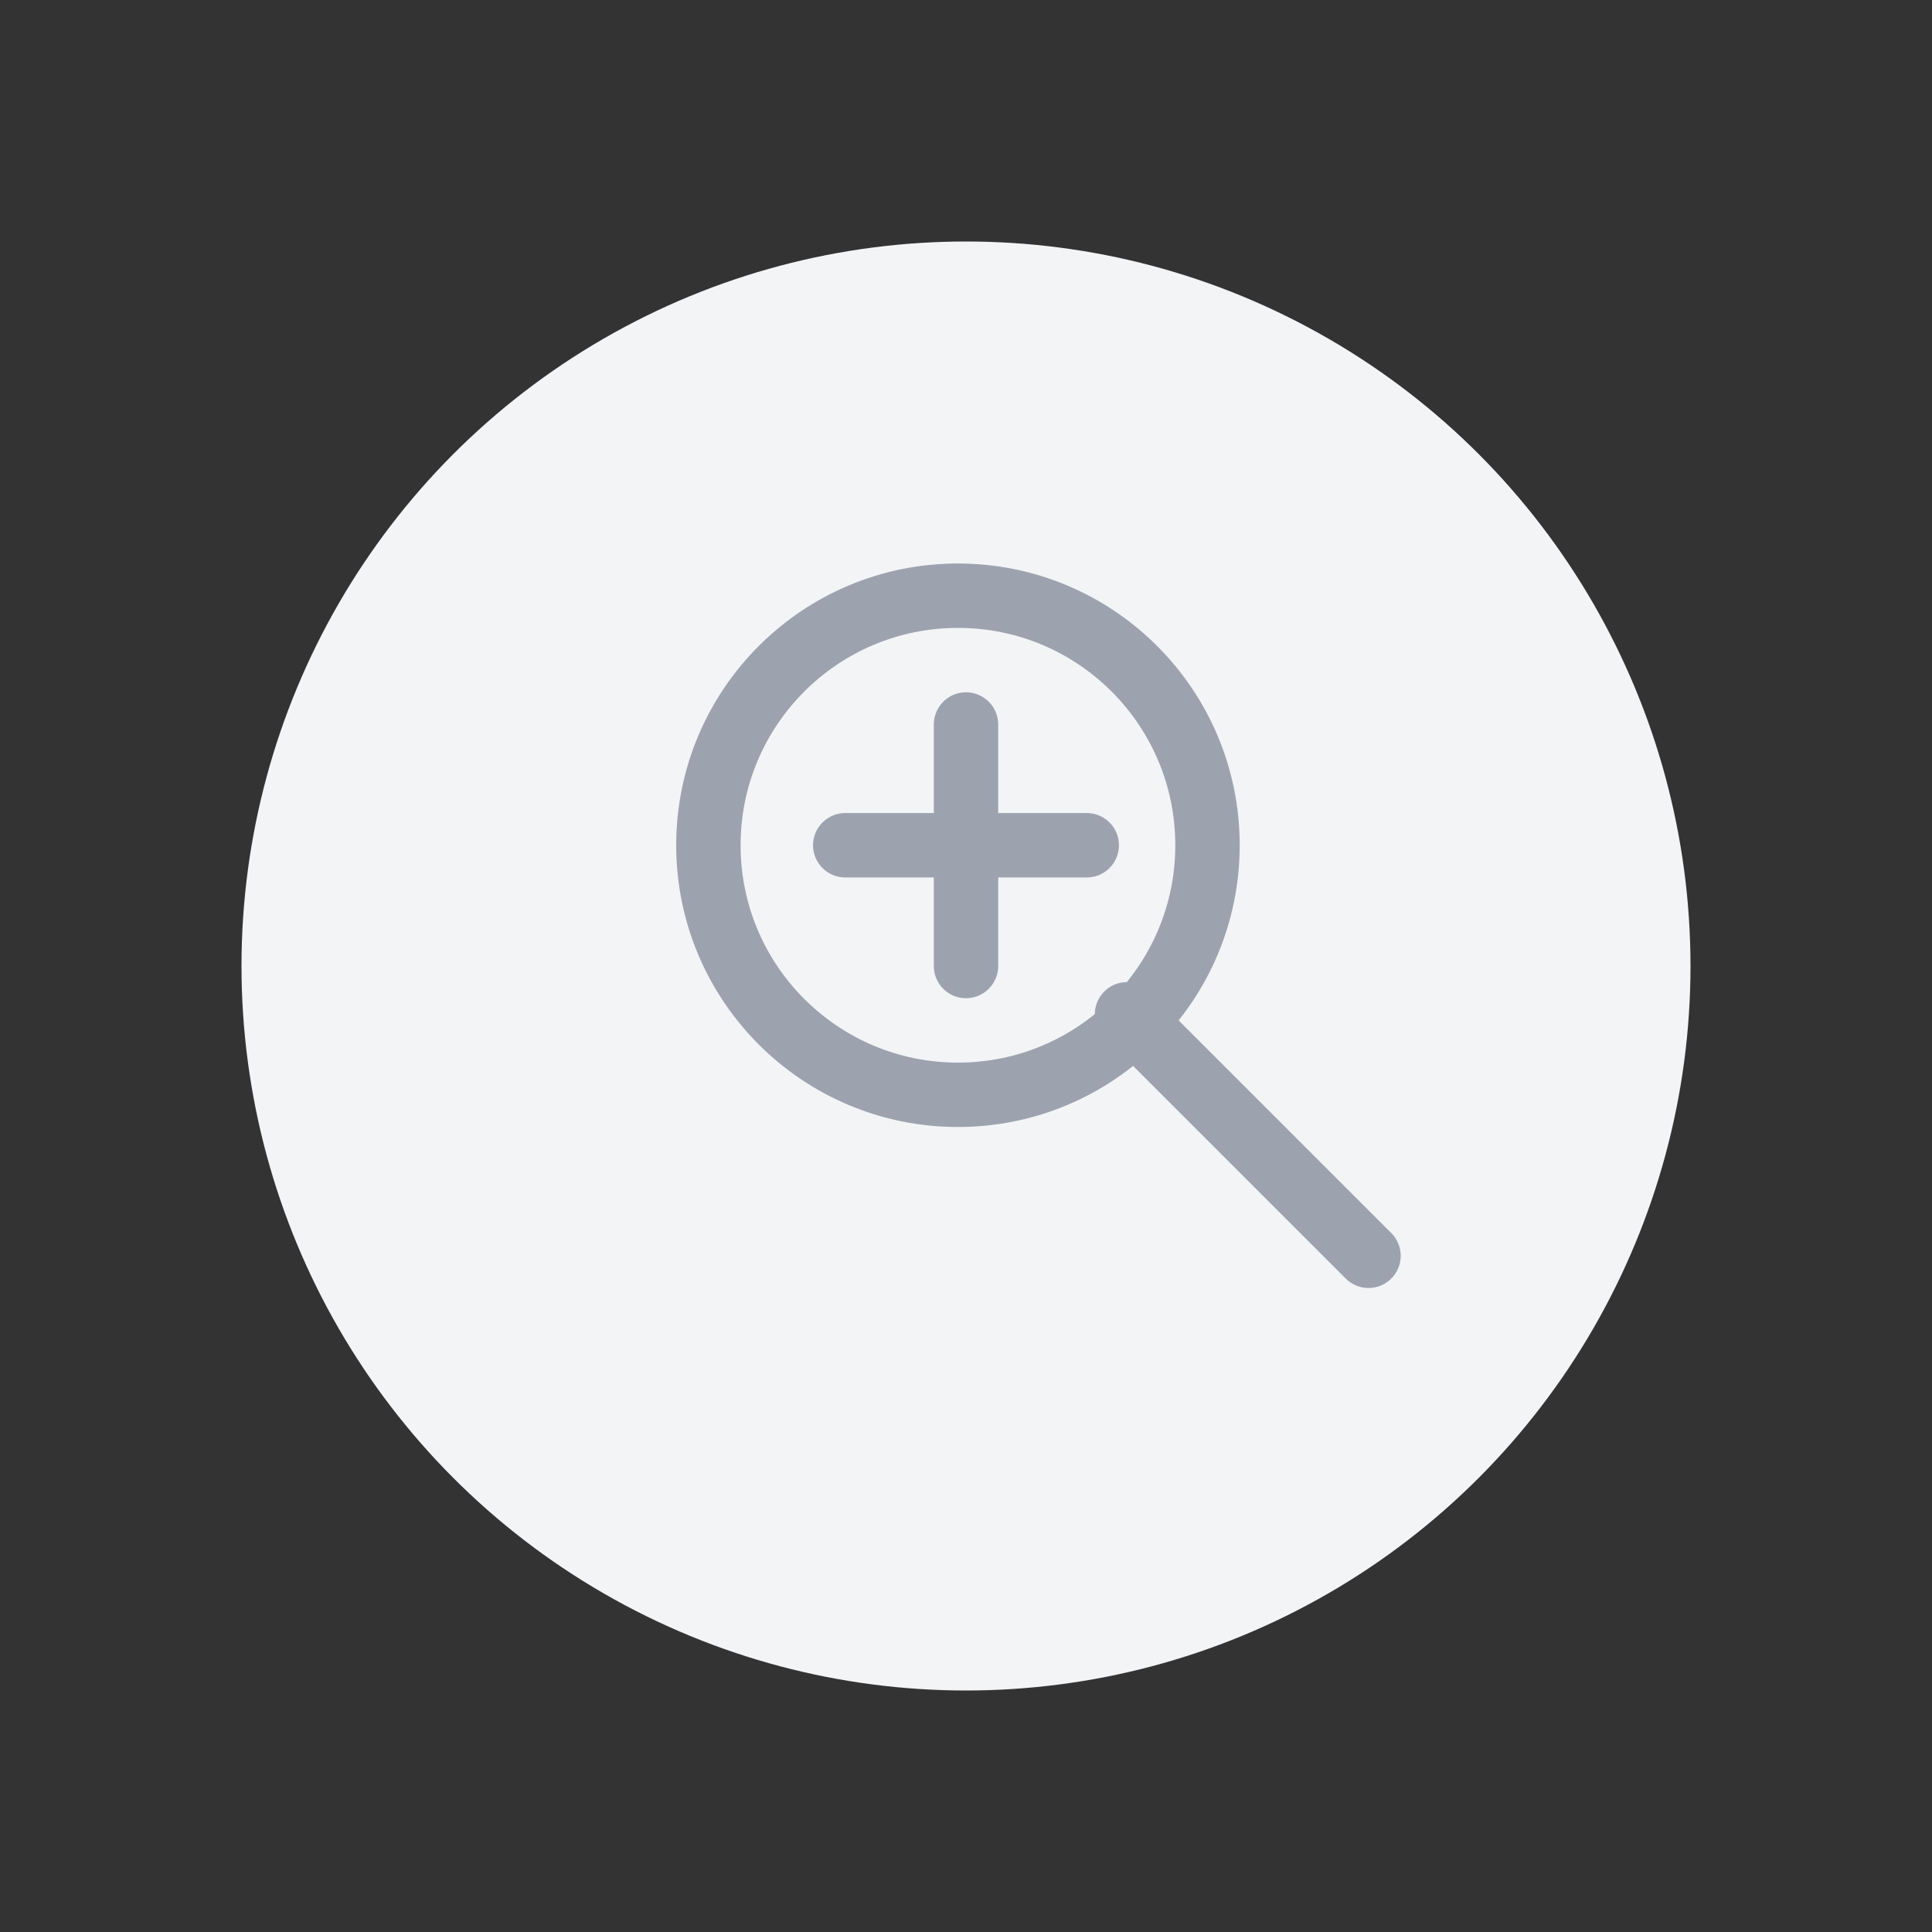
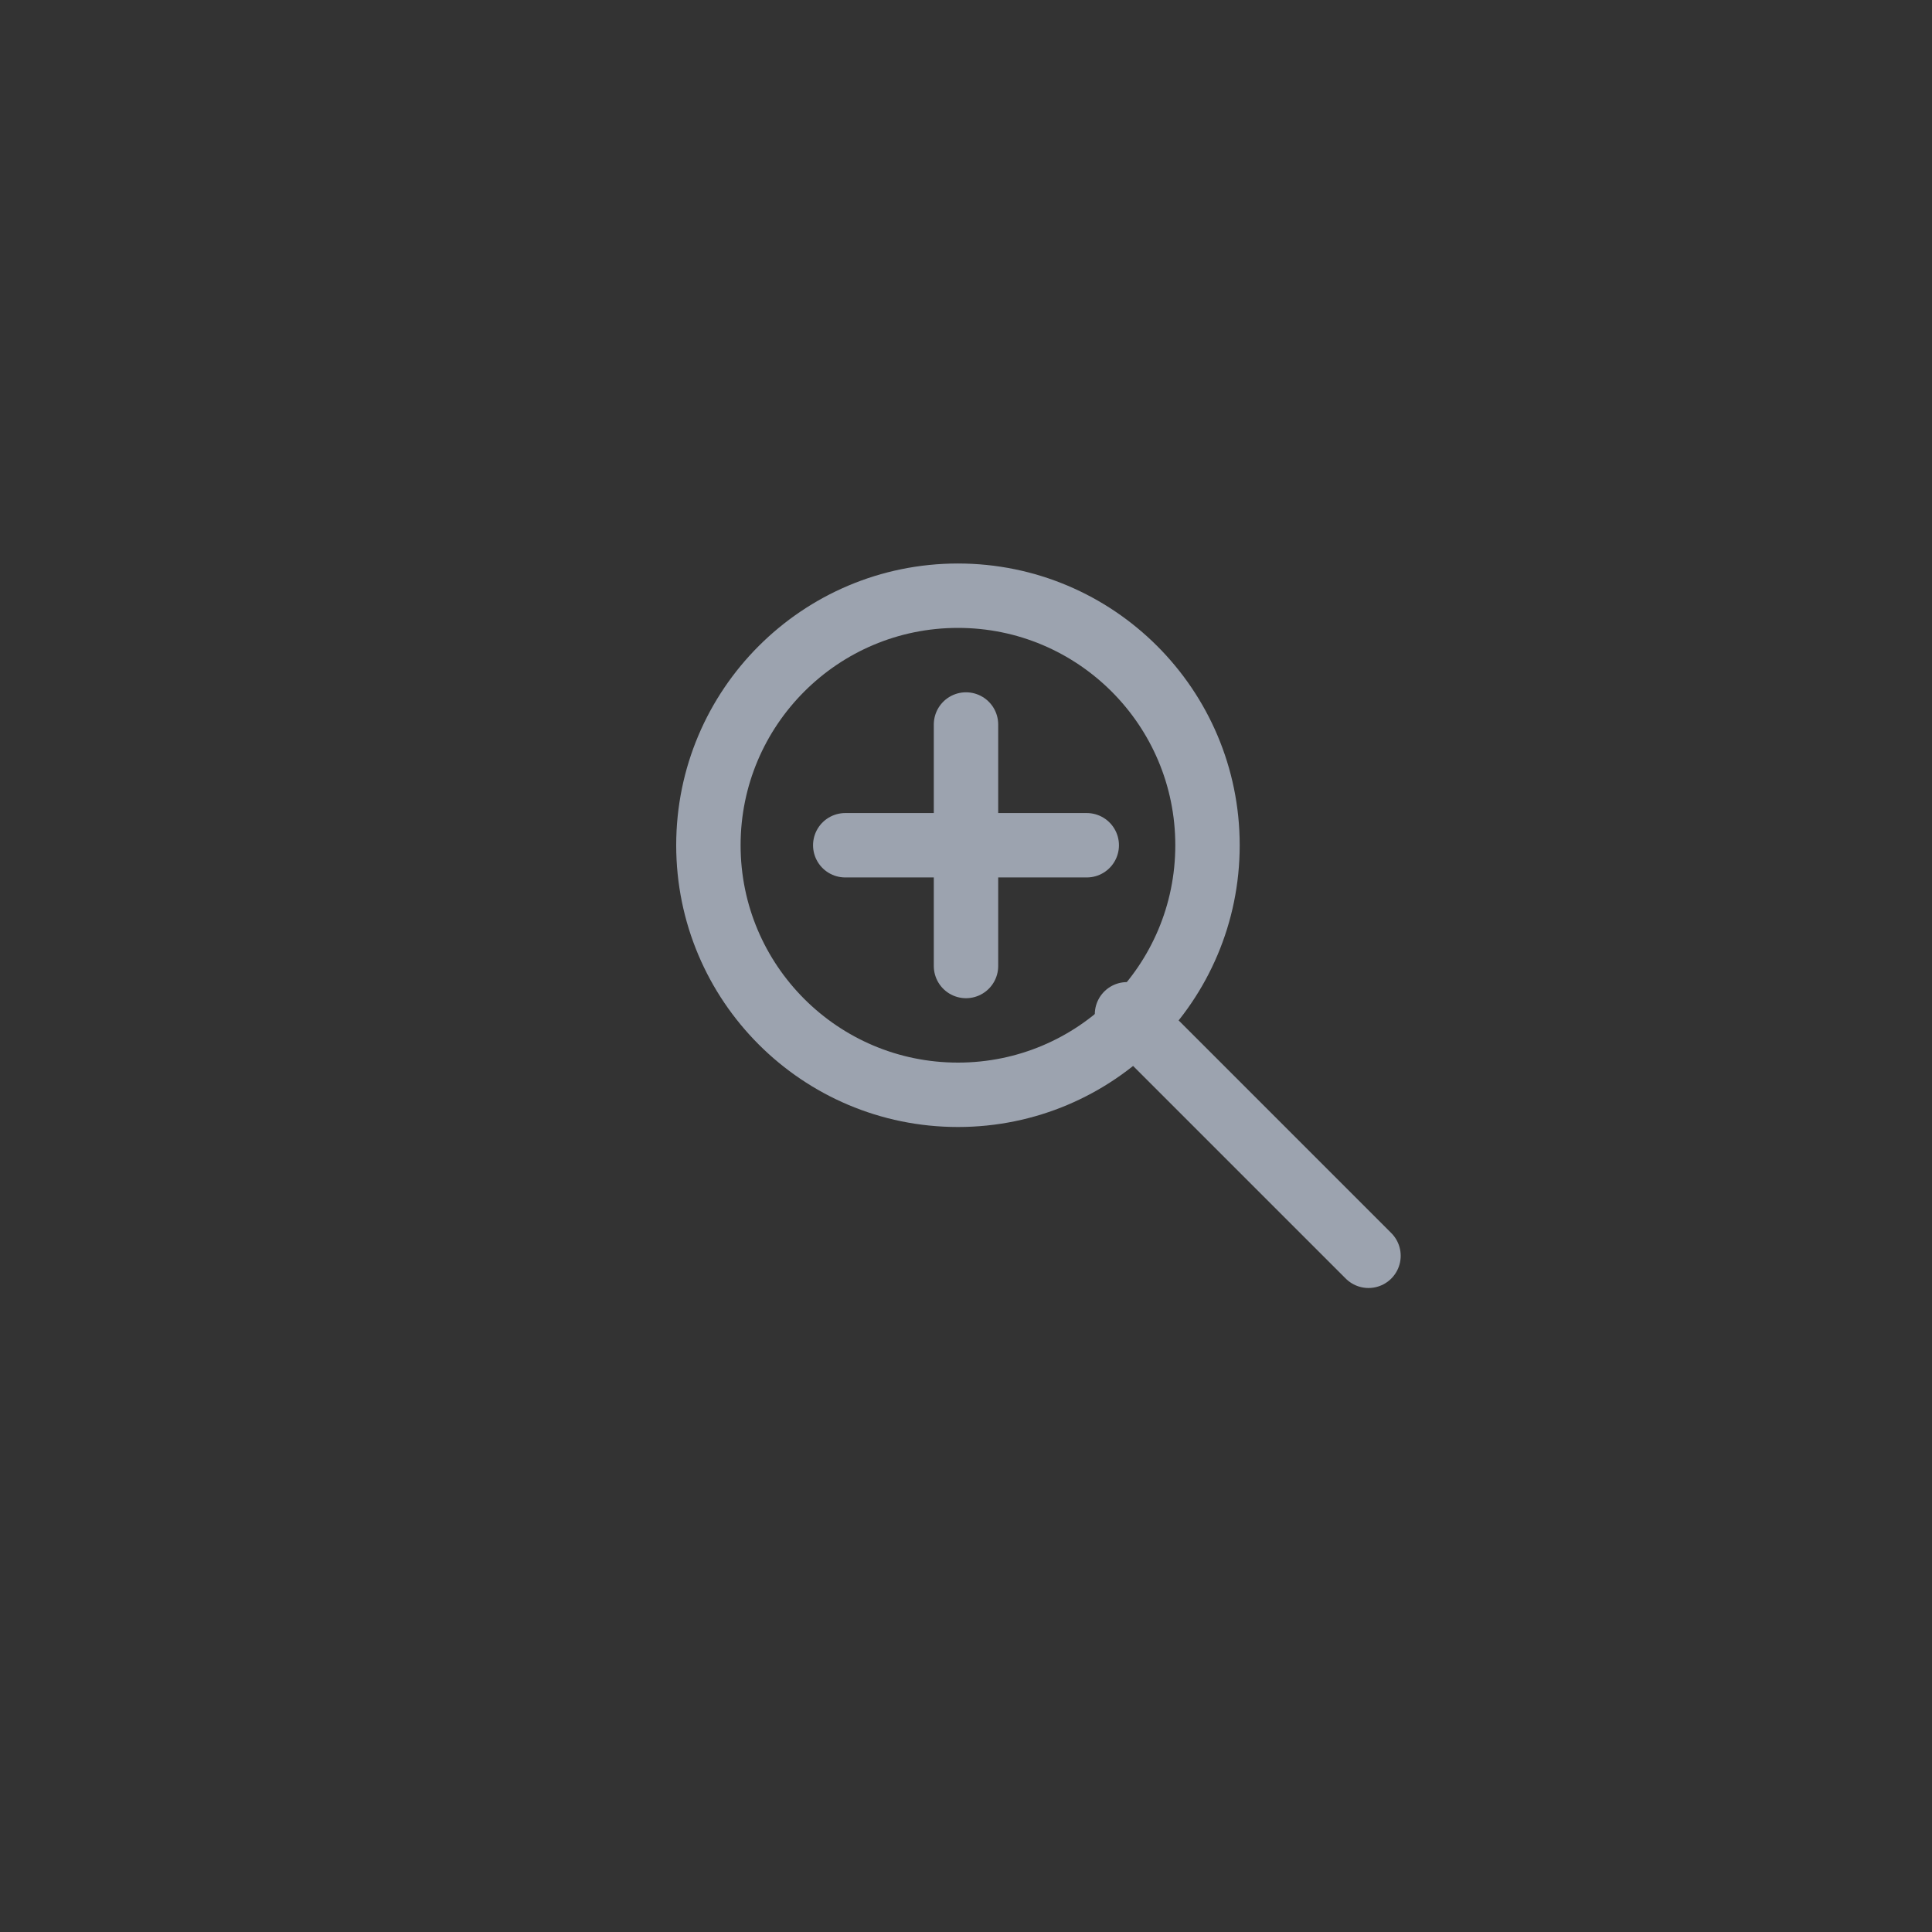
<svg xmlns="http://www.w3.org/2000/svg" width="120" height="120" viewBox="0 0 120 120" fill="none">
  <rect x="0" y="0" width="120" height="120" fill="#333333" stroke="none" />
-   <circle cx="60" cy="60" r="45" fill="#F3F4F6" />
  <path d="M75 52.5C75 61.06 68.06 68 59.5 68C50.94 68 44 61.06 44 52.5C44 43.94 50.94 37 59.5 37C68.06 37 75 43.94 75 52.5Z" stroke="#9CA3AF" stroke-width="4" />
  <path d="M70 63L85 78" stroke="#9CA3AF" stroke-width="4" stroke-linecap="round" />
  <path d="M60 45V60" stroke="#9CA3AF" stroke-width="4" stroke-linecap="round" />
  <path d="M52.5 52.5H67.5" stroke="#9CA3AF" stroke-width="4" stroke-linecap="round" />
</svg>